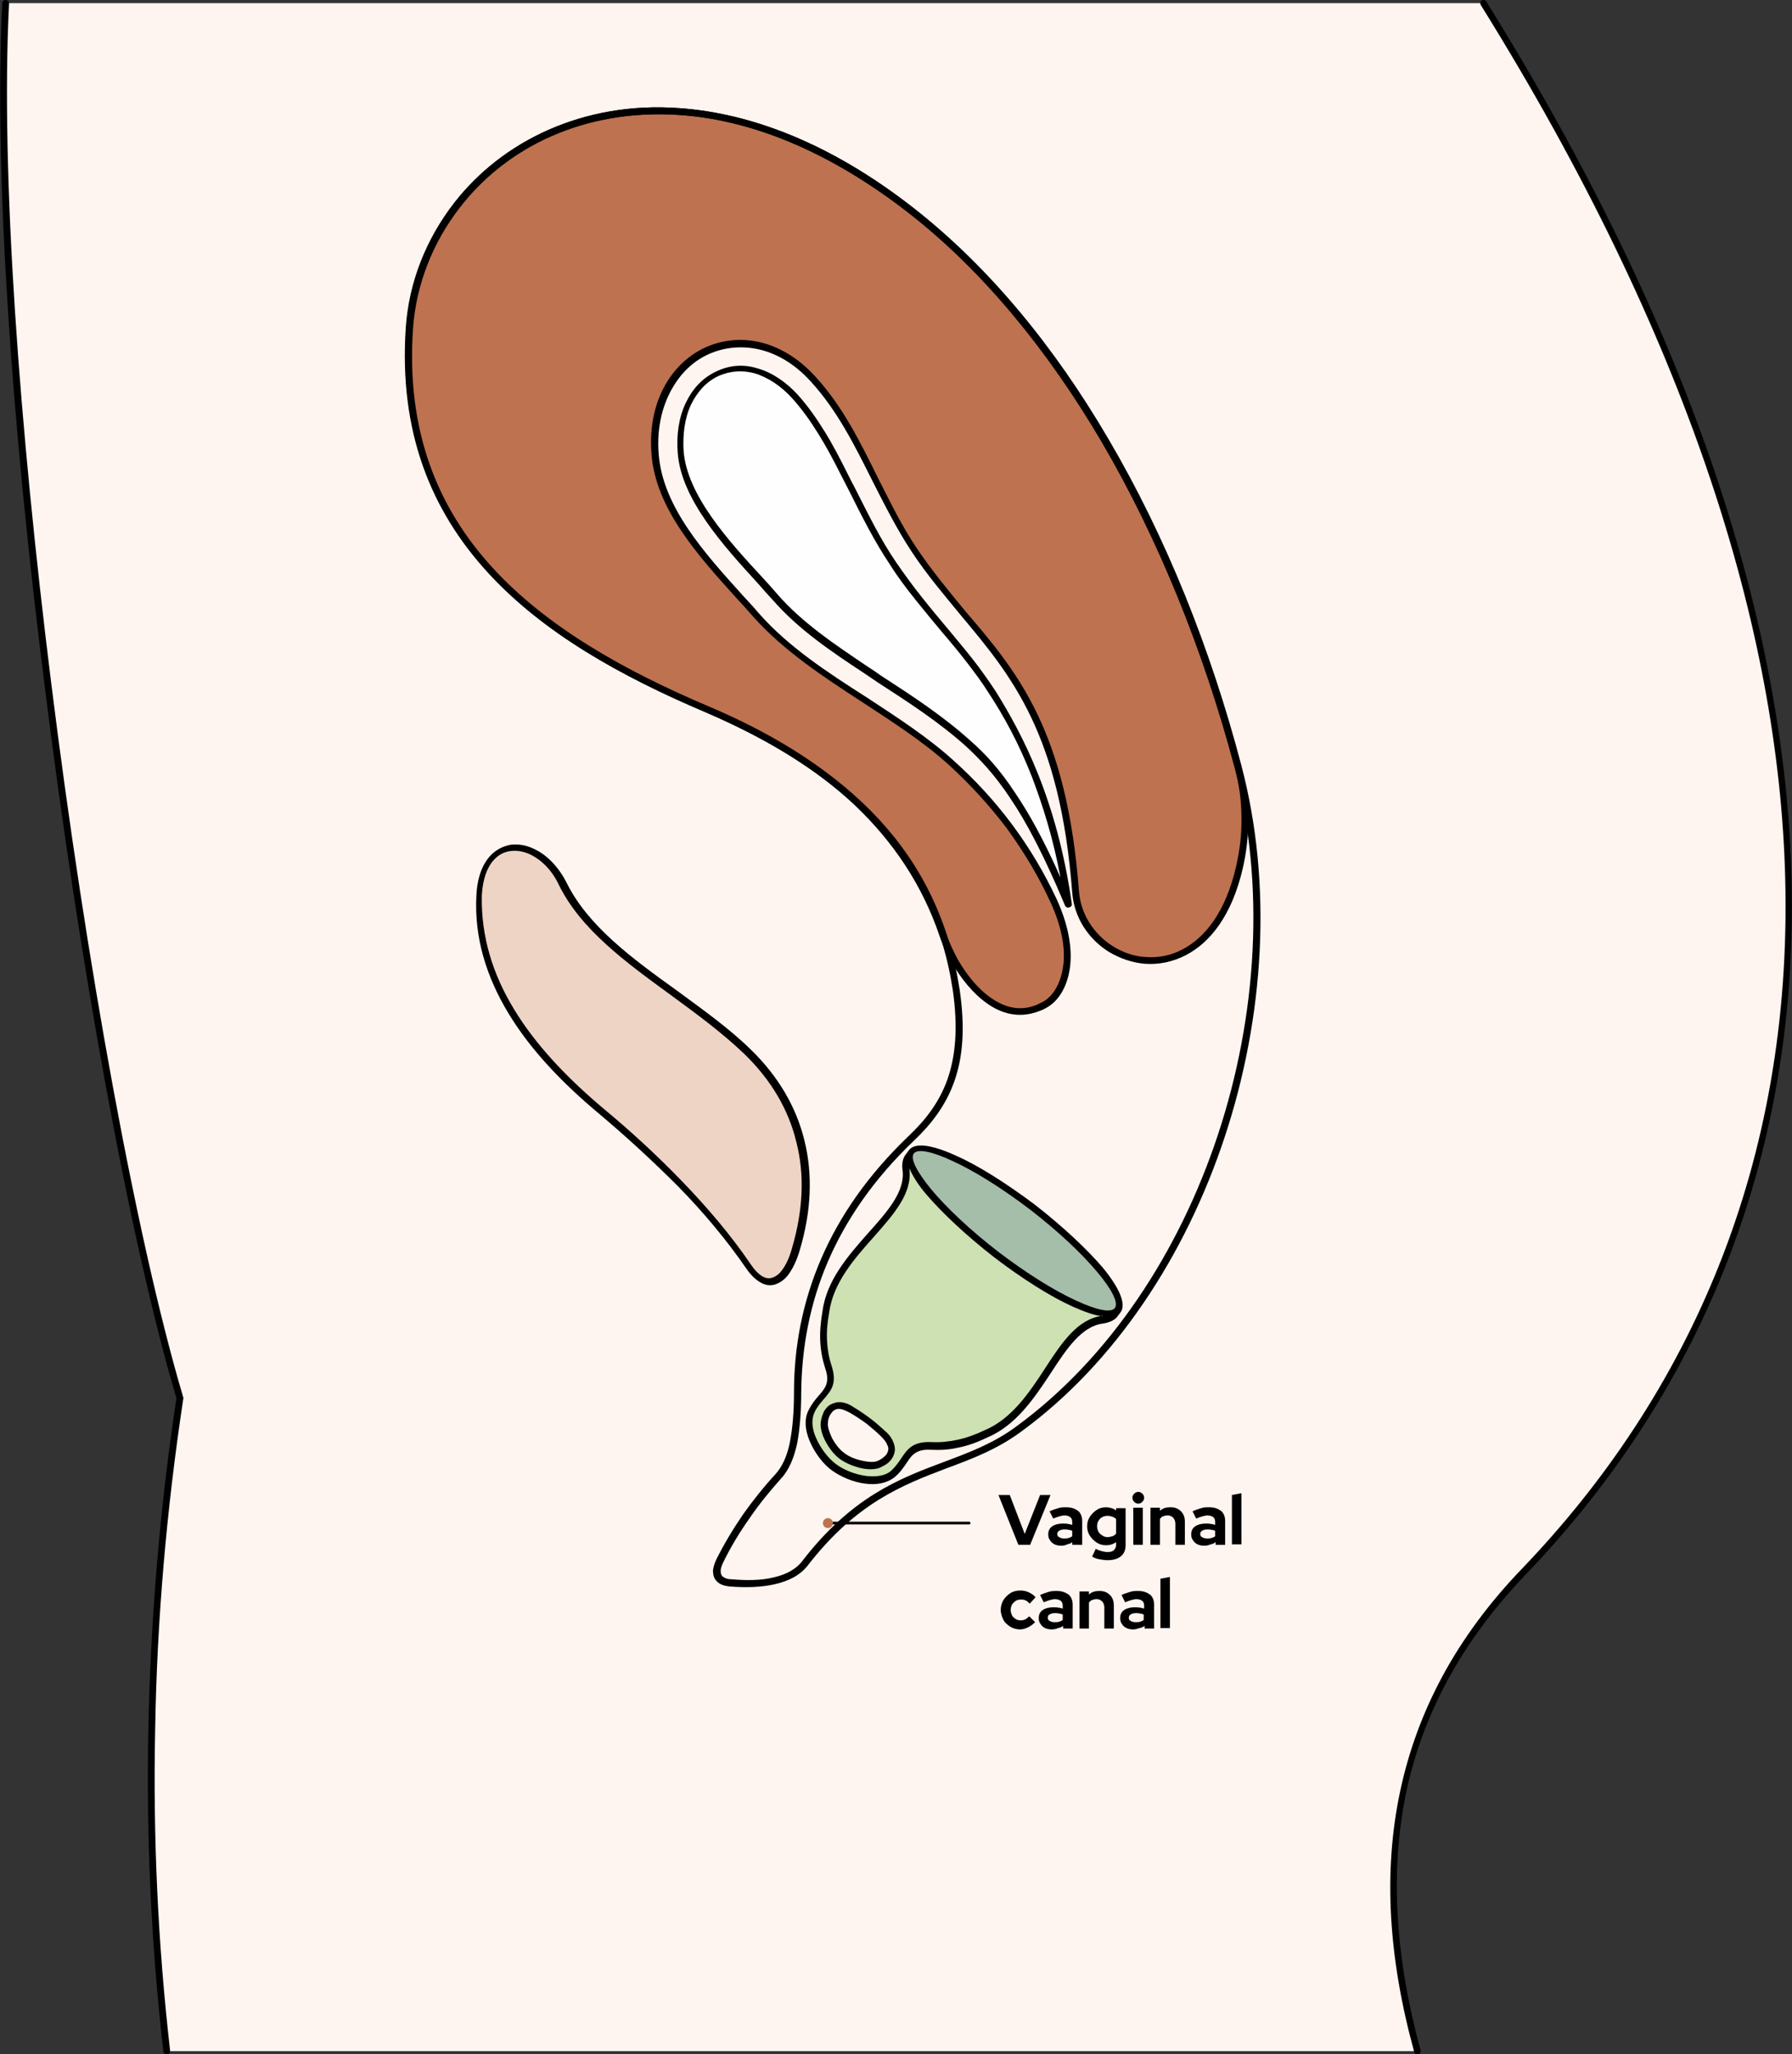
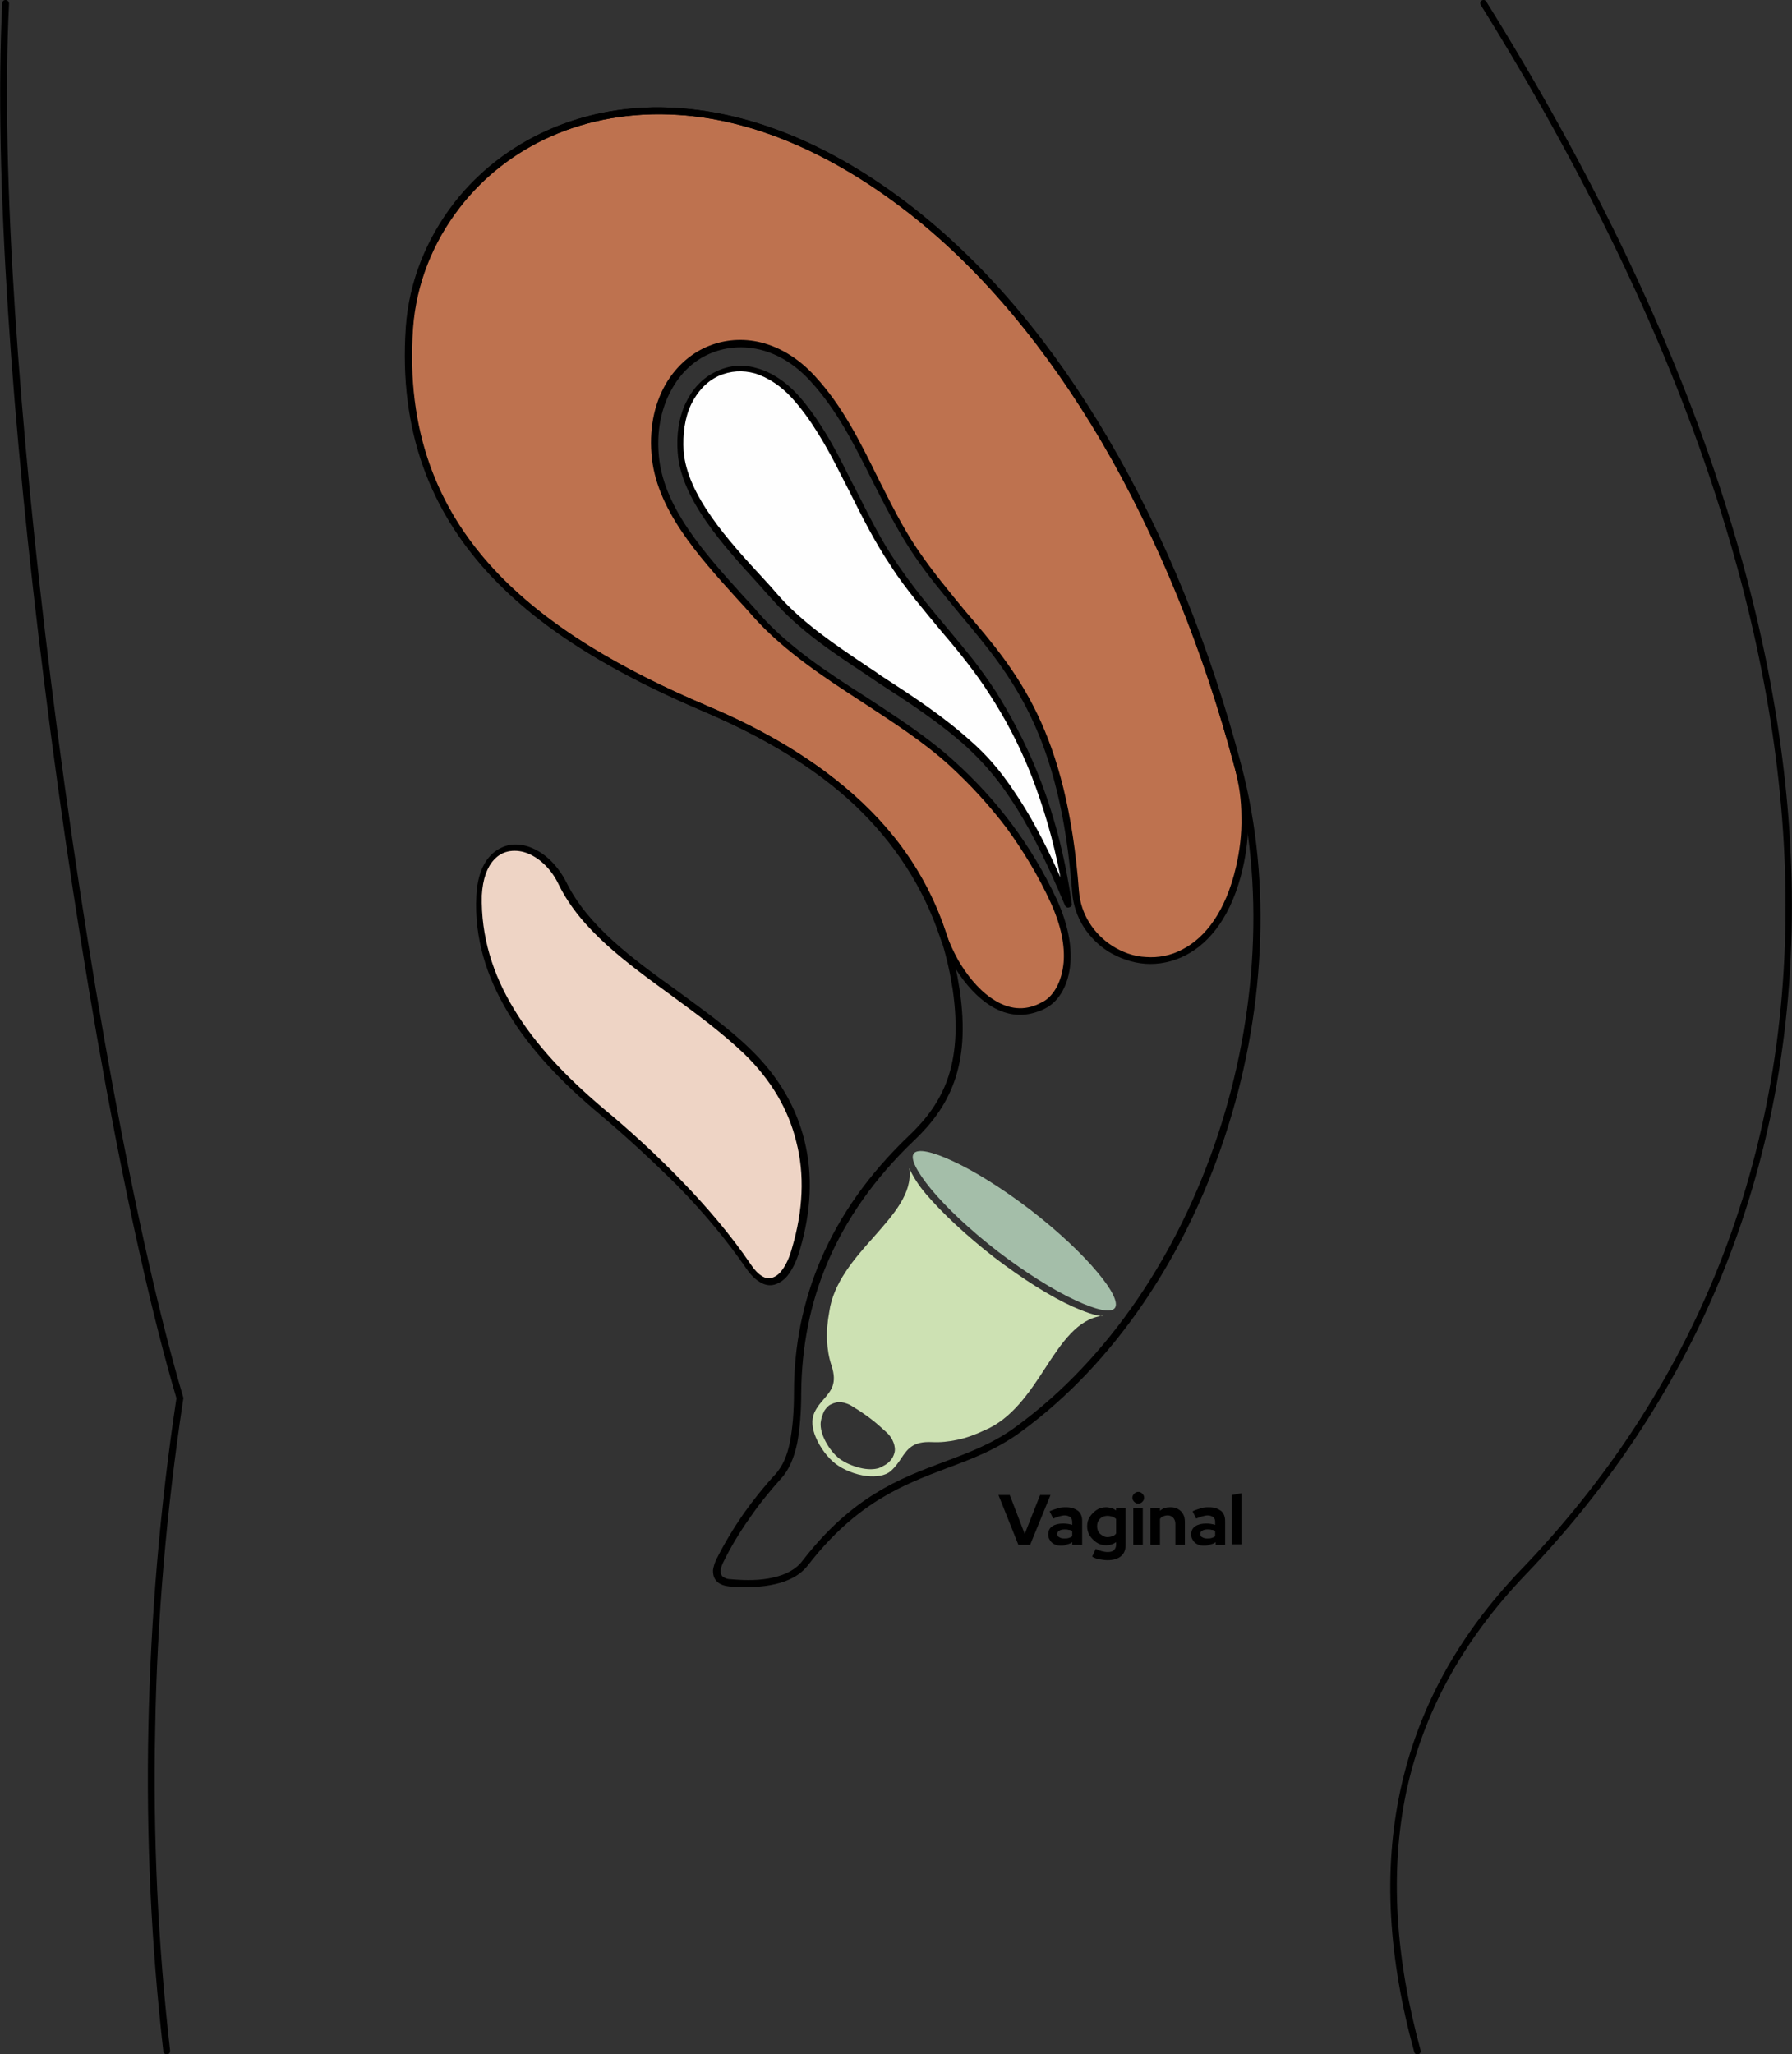
<svg xmlns="http://www.w3.org/2000/svg" data-type="color" viewBox="0 0 396.1 454" data-bbox="0.036 -0.004 396.042 454.03">
  <rect x="0" y="0" width="396.1" height="454" fill="#333333" stroke="none" />
  <g>
-     <path data-color="1" fill="#fef5f0" clip-rule="evenodd" fill-rule="evenodd" d="M313.3 453.3H36.9c-5.4-47.1-4.5-95.2 2.9-144.3C20.2 242.9-2.8 79.5 1.2.7h326.7c98.2 157.6 78.6 274 8.9 346.6-28.5 29.7-34.8 64.8-23.5 106z" />
    <path data-color="2" clip-rule="evenodd" fill-rule="evenodd" fill="#be724f" d="M237.8 197.1c1.3 17 29 25.5 36.2-5.3 1.6-6.8 1.8-14.6-.3-22.4-13.4-50.2-38.3-96.3-72.1-122.7C143.7 1.4 93.2 33.5 90.5 72.4c-3.2 46.1 28.8 68.5 65.8 84.3 26.8 11.4 44.7 27.2 52.3 49.9 2.6 7.6 11.7 21.6 22.6 15.3 4.5-2.6 7.3-11 1.8-22.9-5.5-11.9-13.1-21.9-22.7-30.5-13-11.8-31.6-19.5-43.2-32.7-9.3-10.5-21.3-22-22.3-35.6-1.6-22.2 20.2-32.7 35-16.6 9.9 10.8 14.2 25.6 22.3 37.8 14.6 21.7 32.2 29.2 35.7 75.7z" />
    <path data-color="3" clip-rule="evenodd" fill-rule="evenodd" fill="#fefefe" d="M236.1 199.8c-3.2-22.5-10.8-37.5-16.8-46.8-3.1-4.8-6.7-9.1-10.3-13.5-4.1-4.9-8-9.6-11.6-14.9-4.2-6.3-7.4-13.2-10.9-20-3-6-6.4-12.1-10.9-17.1-4.3-4.7-10.8-7.8-17-4.8-6.4 3.1-8.6 10.6-8.1 17.2.9 11.7 13.4 23.7 20.9 32.2 5.6 6.3 12.9 11.3 19.9 15.9 7.8 5.1 15.9 10.1 22.8 16.4 6.3 5.6 12.8 13.4 22 35.4z" />
    <path data-color="4" fill="#000000" d="M178.6 345.9c-1.7 2.2-4.2 3.5-7.3 4.2-3 .7-6.5.8-10.1.5-.7-.1-1.3-.2-1.9-.5-.6-.3-1-.7-1.3-1.2-.3-.5-.4-1.1-.4-1.9.1-.7.3-1.4.7-2.3 1.8-3.6 3.8-6.9 6-10.1 2.2-3.1 4.6-6.1 7.1-8.8 1.6-1.8 2.6-4.1 3.2-7.1.6-3.1.9-6.7.9-11 0-10.1 1.9-20 6-29.5s10.4-18.6 19.4-27.2c3.7-3.5 6.7-7.4 8.5-12.4 1.8-5.1 2.4-11.4 1.2-19.8-2.2-14.5-8.1-26.5-17.3-36.6-9.2-10.1-21.8-18.1-37.3-24.8-18.6-7.9-35.9-17.5-48.2-31-12.3-13.5-19.6-30.8-18-54.1.7-10 4.5-19.5 10.7-27.5 5.3-6.8 12.4-12.4 20.8-16.1 8.4-3.7 18.2-5.6 28.9-4.8C165.9 25 183.6 31.6 202 46c16.6 13 31 30.5 43 51 12.7 21.6 22.6 46.3 29.4 72.2 6.9 26.2 5.1 55.5-3.7 82.1-8.7 26.3-24.3 50-45 65.1-5.3 3.9-10.8 6-16.5 8.1-9.7 3.7-19.9 7.6-30.6 21.4zm-7.6 2.7c2.7-.6 5-1.8 6.4-3.7 10.9-14.1 21.3-18.1 31.2-21.8 5.6-2.1 11-4.1 16.1-7.9 20.5-15 35.9-38.4 44.5-64.4 8.7-26.3 10.5-55.3 3.7-81.2-6.8-25.8-16.7-50.4-29.3-71.9C231.7 77.4 217.4 60 201 47.2c-18.2-14.2-35.6-20.8-51-21.8-10.5-.7-20 1.1-28.2 4.7s-15.1 9.1-20.2 15.7c-6 7.7-9.7 17-10.4 26.7-1.6 22.8 5.5 39.8 17.6 53 12.1 13.2 29.3 22.8 47.7 30.6 15.7 6.7 28.5 14.9 37.9 25.1 9.4 10.2 15.4 22.5 17.7 37.4 1.3 8.7.7 15.2-1.2 20.5-1.9 5.3-5.1 9.4-8.9 13-8.8 8.4-15 17.4-19 26.7s-5.8 19-5.9 28.9c0 4.3-.3 8.1-.9 11.3-.7 3.2-1.8 5.9-3.6 7.8-2.4 2.7-4.8 5.6-6.9 8.7-2.2 3.1-4.2 6.4-5.9 9.9-.3.7-.5 1.2-.5 1.7 0 .4 0 .7.2 1 .1.3.4.4.7.6.4.2.8.3 1.3.3 3.4.3 6.7.3 9.5-.4z" />
    <path data-color="5" clip-rule="evenodd" fill-rule="evenodd" fill="#eed4c5" d="M132.9 245.6c-16.6-13.9-27.8-29.4-26.9-47.7.7-14.2 13.3-13 18.4-2.6 7.6 15.4 27.7 24.3 40.9 37.2 12.5 12.1 15.4 27.4 10.7 43.6-2.3 7.9-6.7 9.5-10.6 3.9-8.8-12.9-21-24.7-32.5-34.4z" />
    <path data-color="4" fill="#000000" d="M234.4 193.9c-1.6-8.6-3.9-15.9-6.3-22.2-3-7.7-6.4-13.7-9.4-18.3-1.5-2.4-3.2-4.7-4.9-6.9-1.7-2.2-3.5-4.4-5.4-6.6-2-2.4-4-4.8-6-7.3s-3.9-5-5.6-7.7c-3.5-5.2-6.3-10.8-9.1-16.4-.7-1.3-1.3-2.6-1.9-3.7-1.5-3-3.1-6-4.9-8.9-1.8-2.9-3.7-5.6-6-8.1-2.2-2.4-5.1-4.4-8.1-5.3-2.6-.7-5.3-.6-8 .6-2.8 1.3-4.7 3.6-6 6.2-1.5 3.1-1.9 6.8-1.7 10.3.7 9.8 10 20 17.4 28 1.2 1.3 2.3 2.5 3.4 3.8 2.7 3.1 5.9 5.9 9.3 8.5 3.4 2.6 7 5 10.4 7.3 1.4.9 2.3 1.5 3.1 2.1 6.8 4.4 13.7 8.9 19.8 14.4 3.2 2.8 6.4 6.2 10 11.7 3.1 4.6 6.3 10.4 9.9 18.5zm-4.9-22.7c3.1 7.8 5.8 17.2 7.4 28.5.1.3-.1.7-.5.8-.4.2-.8 0-1-.4-4.6-11-8.5-18.4-12.1-23.7-3.5-5.3-6.7-8.6-9.7-11.4-6-5.4-12.8-9.8-19.6-14.2l-3.1-2.1c-3.5-2.3-7.1-4.7-10.5-7.3-3.4-2.6-6.7-5.5-9.5-8.7-1-1.1-2.2-2.4-3.4-3.8-7.5-8.2-17-18.6-17.7-28.9-.3-3.7.2-7.7 1.8-11 1.4-2.9 3.5-5.4 6.7-6.9 3.1-1.5 6.2-1.6 9.1-.7 3.3.9 6.4 3.1 8.8 5.7 2.3 2.5 4.3 5.4 6.1 8.3 1.8 2.9 3.4 6 4.9 9 .7 1.4 1.3 2.6 1.9 3.7 2.8 5.5 5.5 11.1 9 16.2 1.8 2.6 3.6 5.1 5.6 7.6 1.9 2.4 3.9 4.8 6 7.3 1.8 2.2 3.6 4.3 5.4 6.6 1.8 2.3 3.4 4.6 5 7 2.8 4.5 6.3 10.6 9.4 18.4z" />
    <path data-color="4" fill="#000000" d="M238.5 197c.4 5.1 3.3 9.4 7.3 12 2.2 1.4 4.8 2.4 7.5 2.5 2.7.2 5.5-.3 8.1-1.7 5-2.6 9.5-8.3 11.8-18.2.8-3.5 1.3-7.2 1.2-11.1 0-3.6-.5-7.2-1.5-10.9-6.9-25.8-16.9-50.6-29.5-72.1-11.9-20.2-26.1-37.5-42.3-50.3-18.2-14.2-35.6-20.8-51-21.8-10.5-.7-20 1.1-28.2 4.7s-15.1 9.1-20.2 15.7c-6 7.7-9.7 17-10.4 26.7-1.6 22.8 5.5 39.8 17.6 53 12.1 13.2 29.3 22.8 47.7 30.6 13.5 5.7 24.7 12.6 33.5 20.9 8.9 8.3 15.3 18 19.1 29.5.6 1.7 1.5 3.7 2.6 5.7 1.8 3.1 4.3 6.3 7.2 8.3 2.8 2 6.1 3 9.5 1.8.7-.2 1.4-.6 2.2-1 2.2-1.3 4-4.3 4.4-8.6.3-3.6-.5-8.1-2.9-13.3-2.7-5.9-6-11.3-9.7-16.4-3.8-5-8-9.6-12.7-13.9-5.6-5.1-12.3-9.4-19-13.8-8.8-5.7-17.6-11.5-24.3-19-1.2-1.4-2.4-2.7-3.6-4-8.6-9.5-18-19.9-18.9-32-.5-6.4.9-11.8 3.5-16 2.2-3.5 5.2-6.1 8.6-7.6 3.4-1.5 7.3-2 11.3-1.2 4.4.9 8.9 3.4 12.8 7.7 6 6.5 9.9 14.4 13.8 22.3 2.7 5.3 5.3 10.7 8.6 15.6 3.5 5.2 7.2 9.6 10.8 14 11.6 13.5 22.4 26.4 25.1 61.9zm6.5 13.3c-4.4-2.8-7.6-7.5-8-13.1-2.7-35-13.3-47.7-24.6-61.2-3.6-4.4-7.4-8.8-10.9-14.1-3.3-5-6-10.4-8.7-15.7-3.9-7.8-7.8-15.6-13.6-21.9-3.7-4.1-7.9-6.4-12-7.2-3.6-.7-7.2-.3-10.4 1.1-3.2 1.4-5.9 3.8-7.9 7.1-2.4 3.9-3.8 9.1-3.3 15.1.9 11.6 10.1 21.8 18.5 31.1 1.3 1.4 2.5 2.7 3.6 4 6.5 7.4 15.2 13.1 24 18.7 6.7 4.4 13.5 8.8 19.1 13.9 4.8 4.3 9.1 9 12.9 14.1 3.8 5.1 7.1 10.6 9.9 16.6 2.5 5.5 3.3 10.2 3 14.1-.4 4.8-2.5 8.2-5.1 9.7-.8.5-1.6.8-2.5 1.1-4 1.3-7.7.3-10.9-2-3.1-2.2-5.7-5.5-7.6-8.8-1.2-2.1-2.2-4.2-2.8-6-3.8-11.2-10.1-20.7-18.7-28.9-8.7-8.2-19.8-14.9-33.1-20.6-18.6-7.9-35.9-17.5-48.2-31-12.3-13.5-19.6-30.8-18-54.1.7-10 4.5-19.5 10.7-27.5 5.3-6.8 12.4-12.4 20.8-16.1 8.4-3.7 18.2-5.6 28.9-4.8 15.7 1.1 33.4 7.7 51.8 22.1 16.4 12.9 30.8 30.4 42.7 50.7 12.7 21.6 22.7 46.5 29.7 72.5 1 3.8 1.5 7.6 1.6 11.3.1 4-.4 7.9-1.2 11.4-2.4 10.4-7.2 16.4-12.6 19.2-2.9 1.5-6 2.1-8.9 1.9-2.9-.2-5.7-1.2-8.2-2.7z" />
    <path data-color="4" fill="#000000" d="M132.5 246.2c-8.4-7-15.4-14.4-20.2-22.4-4.8-8-7.5-16.6-7-25.9.2-4.1 1.4-7 3.1-8.8 1.2-1.3 2.8-2.1 4.4-2.4 1.6-.2 3.3 0 5 .8 2.8 1.2 5.5 3.8 7.4 7.5 4.7 9.6 14.5 16.8 24.4 23.9 5.7 4.2 11.5 8.3 16.3 13 6.2 6 10.1 12.8 11.9 20.1 1.9 7.6 1.5 15.8-1 24.2-.7 2.5-1.7 4.4-2.7 5.7-.9 1.1-1.9 1.7-2.9 2-1.1.3-2.2.1-3.3-.6-1-.6-2-1.6-2.9-2.9-4.4-6.4-9.6-12.6-15.2-18.3-5.7-5.7-11.6-11.1-17.3-15.9zM113.6 223c4.7 7.8 11.6 15.1 19.8 22 5.8 4.8 11.7 10.2 17.3 16 5.6 5.8 10.9 12 15.3 18.5.8 1.2 1.6 2 2.4 2.5.8.5 1.5.6 2.2.4.7-.2 1.5-.7 2.1-1.5.9-1.1 1.8-2.9 2.4-5.2 2.4-8.2 2.8-16.1.9-23.4-1.7-7-5.5-13.6-11.5-19.4-4.8-4.6-10.5-8.8-16.1-12.9-10-7.3-20-14.5-24.9-24.5-1.6-3.4-4.1-5.7-6.6-6.8-1.4-.6-2.8-.8-4.2-.6-1.3.2-2.5.8-3.5 1.9-1.5 1.6-2.5 4.2-2.7 7.9-.2 9 2.4 17.4 7.1 25.1z" />
    <path data-color="4" fill="#000000" d="M37.6 453.2c0 .4-.2.8-.7.8-.4 0-.8-.2-.8-.7-2.7-23.6-3.8-47.4-3.3-71.5.5-24 2.5-48.3 6.2-72.8-10.3-34.7-21.5-96.1-29.2-158C2.7 94.8-1.4 38.2.5.7c0-.4.3-.7.7-.7.5 0 .8.4.8.8-1.9 37.4 2.3 93.9 9.3 150 7.7 61.9 18.9 123.3 29.2 158 0 .1.1.2 0 .4-3.7 24.5-5.8 48.8-6.2 72.8-.5 23.9.6 47.6 3.3 71.2z" />
    <path data-color="4" fill="#000000" d="M314 453.1c.1.4-.1.8-.5.9-.4.1-.8-.1-.9-.5-5.7-20.7-6.9-39.9-3.1-57.7 3.8-17.8 12.5-34.1 26.8-49 37.1-38.6 59.9-89.6 58.3-152.7-1.4-55.2-21.6-119.6-67.3-193-.2-.4-.1-.8.2-1 .4-.2.8-.1 1 .2C374.4 74 394.6 138.6 396 194.1c1.6 63.5-21.4 114.9-58.7 153.8-14.1 14.7-22.8 30.8-26.5 48.3-3.6 17.4-2.4 36.4 3.2 56.9z" />
    <path data-color="4" fill="#000000" d="m225.1 341.4-4.4-11h2.5l3.3 8.6 3.4-8.6h2.3l-4.5 11h-2.6zm9.5.2c-.6 0-1.1-.1-1.5-.3-.4-.2-.8-.5-1-.9-.3-.4-.4-.8-.4-1.3 0-.8.3-1.4.9-1.8.6-.4 1.4-.6 2.4-.6.7 0 1.4.1 2 .3v-.6c0-.5-.1-.8-.4-1.1-.3-.2-.7-.4-1.3-.4-.3 0-.7.1-1.1.2-.4.1-.9.3-1.4.5l-.8-1.6c.6-.3 1.3-.5 1.9-.7s1.2-.2 1.8-.2c1.1 0 1.9.3 2.6.8.6.5.9 1.3.9 2.2v5.3H237v-.6c-.3.3-.7.4-1.1.5-.4.2-.8.3-1.3.3zm-.9-2.6c0 .3.1.6.4.7.3.2.6.3 1.1.3.4 0 .7 0 1-.1.3-.1.6-.2.8-.4v-1.2c-.3-.1-.5-.2-.8-.2-.3-.1-.6-.1-.9-.1-.5 0-.9.1-1.2.3-.3.2-.4.4-.4.7zm11.1 5.8c-.6 0-1.2-.1-1.8-.2-.6-.1-1.1-.3-1.6-.6l.8-1.7c.4.2.9.4 1.3.5.4.1.9.2 1.3.2.6 0 1.1-.1 1.4-.4.3-.3.5-.7.5-1.2v-.6c-.7.5-1.4.7-2.2.7-.8 0-1.5-.2-2.1-.6-.6-.4-1.1-.9-1.5-1.5-.4-.6-.6-1.3-.6-2.1s.2-1.5.6-2.1c.4-.6.9-1.1 1.5-1.5.6-.4 1.3-.6 2.1-.6.4 0 .8.1 1.2.2.4.1.7.3 1 .5v-.5h2.1v8.1c0 1.1-.3 1.9-1 2.5-.7.6-1.7.9-3 .9zm0-5.1c.4 0 .8-.1 1.1-.2.3-.1.6-.3.8-.6v-3.2c-.2-.2-.5-.4-.8-.5-.3-.1-.7-.2-1.1-.2-.4 0-.9.1-1.2.3-.4.2-.6.5-.8.8-.2.3-.3.7-.3 1.2 0 .4.1.9.3 1.2.2.4.5.6.8.8.4.3.8.4 1.2.4zm5.7 1.7v-8.2h2.1v8.2h-2.1zm1.1-9.1c-.3 0-.6-.1-.9-.4-.2-.2-.4-.5-.4-.9 0-.3.1-.6.4-.9.2-.2.5-.4.9-.4.3 0 .6.1.9.4.2.2.4.5.4.9 0 .3-.1.6-.4.9-.3.3-.6.4-.9.4zm2.7 9.1v-8.2h2.1v.7c.6-.6 1.4-.8 2.3-.8.6 0 1.2.1 1.7.4.5.3.9.7 1.1 1.1.3.5.4 1.1.4 1.7v5.1h-2.1v-4.7c0-.5-.2-1-.5-1.3-.3-.3-.7-.5-1.2-.5-.4 0-.7.1-1 .2s-.5.3-.7.6v5.7h-2.1zm11.9.2c-.6 0-1.1-.1-1.5-.3-.4-.2-.8-.5-1-.9-.3-.4-.4-.8-.4-1.3 0-.8.3-1.4.9-1.8.6-.4 1.4-.6 2.4-.6.7 0 1.4.1 2 .3v-.6c0-.5-.1-.8-.4-1.1-.3-.2-.7-.4-1.3-.4-.3 0-.7.1-1.1.2-.4.1-.9.3-1.4.5l-.8-1.6c.6-.3 1.3-.5 1.9-.7s1.2-.2 1.8-.2c1.1 0 1.9.3 2.6.8.6.5.9 1.3.9 2.2v5.3h-2.1v-.6c-.3.3-.7.4-1.1.5-.5.2-.9.3-1.4.3zm-.9-2.6c0 .3.1.6.4.7.3.2.6.3 1.1.3.4 0 .7 0 1-.1.3-.1.6-.2.8-.4v-1.2c-.3-.1-.5-.2-.8-.2-.3-.1-.6-.1-.9-.1-.5 0-.9.1-1.2.3-.3.2-.4.4-.4.7zm7 2.4v-11l2.1-.4v11.3h-2.1z" />
-     <path data-color="4" fill="#000000" d="M225.5 360.1c-.8 0-1.5-.2-2.2-.6-.6-.4-1.2-.9-1.5-1.5s-.6-1.4-.6-2.2c0-.8.2-1.5.6-2.2.4-.6.9-1.1 1.5-1.5.6-.4 1.4-.6 2.2-.6.6 0 1.3.1 1.9.4s1.1.6 1.5 1.1l-1.3 1.4c-.3-.3-.6-.6-.9-.7-.3-.2-.7-.2-1.1-.2-.4 0-.8.1-1.1.3-.3.2-.6.5-.8.8-.2.4-.3.8-.3 1.2 0 .4.1.8.3 1.2.2.4.5.6.8.8.3.2.7.3 1.1.3.4 0 .7-.1 1-.2.3-.2.6-.4.9-.7l1.3 1.3c-.4.4-.9.8-1.5 1.1-.6.3-1.2.5-1.8.5zm7 0c-.6 0-1.1-.1-1.5-.3-.4-.2-.8-.5-1-.9-.3-.4-.4-.8-.4-1.3 0-.8.3-1.4.9-1.8.6-.4 1.4-.6 2.4-.6.7 0 1.4.1 2 .3v-.6c0-.5-.1-.8-.4-1.1-.3-.2-.7-.4-1.3-.4-.3 0-.7.1-1.1.2-.4.1-.9.3-1.4.5l-.8-1.6c.6-.3 1.3-.5 1.9-.7s1.2-.2 1.8-.2c1.1 0 1.9.3 2.6.8.6.5.9 1.3.9 2.2v5.3H235v-.6c-.3.3-.7.4-1.1.5-.5.2-.9.3-1.4.3zm-.9-2.6c0 .3.1.6.4.7.3.2.6.3 1.1.3.4 0 .7 0 1-.1.3-.1.6-.2.8-.4v-1.2c-.3-.1-.5-.2-.8-.2-.3-.1-.6-.1-.9-.1-.5 0-.9.1-1.2.3-.3.1-.4.4-.4.7zm7 2.4v-8.2h2.1v.7c.6-.6 1.4-.8 2.3-.8.6 0 1.2.1 1.7.4.5.3.9.7 1.1 1.1.3.5.4 1.1.4 1.7v5.1h-2.1v-4.7c0-.5-.2-1-.5-1.3-.3-.3-.7-.5-1.2-.5-.4 0-.7.1-1 .2-.3.1-.5.3-.7.6v5.7h-2.1zm11.9.2c-.6 0-1.1-.1-1.5-.3-.4-.2-.8-.5-1-.9-.3-.4-.4-.8-.4-1.3 0-.8.3-1.4.9-1.8.6-.4 1.4-.6 2.4-.6.7 0 1.4.1 2 .3v-.6c0-.5-.1-.8-.4-1.1-.3-.2-.7-.4-1.3-.4-.3 0-.7.1-1.1.2-.4.1-.9.3-1.4.5l-.8-1.6c.6-.3 1.3-.5 1.9-.7s1.2-.2 1.8-.2c1.1 0 1.9.3 2.6.8.6.5.9 1.3.9 2.2v5.3H253v-.6c-.3.3-.7.4-1.1.5-.6.2-1 .3-1.4.3zm-1-2.6c0 .3.1.6.4.7.3.2.6.3 1.1.3.4 0 .7 0 1-.1.3-.1.6-.2.8-.4v-1.2c-.3-.1-.5-.2-.8-.2-.3-.1-.6-.1-.9-.1-.5 0-.9.1-1.2.3-.2.1-.4.4-.4.7zm7 2.4v-11l2.1-.4v11.3h-2.1z" />
-     <path data-color="4" fill="#000000" d="M183 336.9c-.2 0-.3-.1-.3-.3 0-.2.1-.3.3-.3h31.2c.2 0 .3.1.3.3 0 .2-.1.3-.3.3H183z" />
-     <path data-color="2" d="M184.1 336.6a1.1 1.1 0 1 1-2.2 0 1.1 1.1 0 0 1 2.2 0z" clip-rule="evenodd" fill-rule="evenodd" fill="#be724f" />
-     <path data-color="4" fill="#000000" d="M228.7 266.2c6.3 4.9 11.6 9.9 15.1 14 3.6 4.4 5.2 8 3.9 9.8l-.6.8c-.4.6-.9.9-1.5 1.2-.5.2-1.1.4-1.8.5-4.7.6-8 5.5-11.5 10.9-3.7 5.6-7.7 11.6-14.1 14.3-2.1 1-4.2 1.8-6.3 2.2-2.1.5-4.1.6-6.1.5-3.3-.2-4.3 1.2-5.4 2.9-.7 1-1.4 2.1-2.6 3.1-1.7 1.4-4.1 1.8-6.4 1.5-2.8-.3-5.7-1.6-7.6-3-1.9-1.4-3.8-3.9-4.9-6.6-.9-2.2-1.2-4.6-.2-6.6.7-1.4 1.5-2.4 2.3-3.3 1.4-1.6 2.5-2.9 1.4-6-.6-1.9-1-3.9-1.1-6-.1-2.1.1-4.3.5-6.6.9-6.9 5.7-12.3 10.1-17.3 4.3-4.8 8.2-9.2 7.6-13.9-.1-.6-.1-1.2 0-1.8.1-.6.3-1.2.8-1.8l.6-.8c1.3-1.8 5.2-1.2 10.4 1.2 4.8 2.1 11 6 17.4 10.8zM188 312.3c-.9-.5-1.6-.8-2.2-.9-.5-.1-1 0-1.3.2-.4.2-.6.5-.9.9-.4.6-.6 1.3-.6 2-.1.8.3 2 .9 3.3.7 1.3 1.7 2.6 2.7 3.3 1 .8 2.5 1.4 3.9 1.7 1.3.3 2.6.4 3.4.1.7-.3 1.3-.7 1.8-1.2.3-.3.5-.7.6-1.1.1-.4.1-.8-.2-1.3-.2-.6-.7-1.2-1.4-1.9-1-1-2.1-1.9-3.2-2.8-1.1-.8-2.3-1.6-3.5-2.3z" />
    <path data-color="6" fill="#a4bea9" d="M242.6 281.2c-3.4-4.1-8.6-9-14.8-13.8-6.3-4.8-12.4-8.6-17.2-10.8-4.5-2.1-7.7-2.8-8.6-1.7-.9 1.1.7 4.1 3.8 7.9 3.4 4.1 8.6 9 14.8 13.8 6.3 4.8 12.4 8.6 17.2 10.8 4.5 2.1 7.7 2.8 8.6 1.7.9-1.1-.6-4.1-3.8-7.9z" />
    <path data-color="7" fill="#cde1b3" d="M243.7 290.9c-1.8-.2-4-1-6.5-2.1-4.9-2.2-11.1-6.1-17.4-10.9-6.3-4.9-11.6-9.9-15.1-14-1.8-2.1-3-4.1-3.7-5.7v.1c.7 5.4-3.4 10-7.9 15.1-4.3 4.8-8.9 10.1-9.8 16.5-.4 2.2-.6 4.3-.5 6.3.1 2 .4 3.8 1 5.6 1.3 4-.1 5.5-1.7 7.4-.7.8-1.5 1.7-2.1 3-.7 1.6-.5 3.5.3 5.4 1 2.4 2.7 4.6 4.4 5.9 1.7 1.3 4.3 2.4 6.9 2.7 2 .2 4 0 5.3-1.1 1-.9 1.7-1.9 2.3-2.8 1.4-2.1 2.6-3.8 6.8-3.6 1.8.1 3.7-.1 5.6-.5 1.9-.4 3.9-1.1 6-2.1 6-2.5 9.9-8.3 13.4-13.7 3.7-5.7 7.2-10.9 12.6-11.6l.1.1zm-57.7 19c.8.1 1.7.4 2.7 1.1 1.2.7 2.5 1.6 3.7 2.5 1.2.9 2.3 1.9 3.4 2.9.9.8 1.4 1.6 1.7 2.4.3.8.4 1.6.2 2.3-.2.7-.5 1.3-1 1.8-.6.7-1.5 1.1-2.3 1.5-1.1.4-2.7.4-4.3 0-1.6-.4-3.3-1.1-4.5-2-1.2-.9-2.3-2.3-3.1-3.8-.8-1.5-1.2-3-1.1-4.2.1-.9.4-1.8.8-2.6.4-.6.8-1.1 1.4-1.4.8-.4 1.5-.6 2.4-.5z" />
  </g>
</svg>